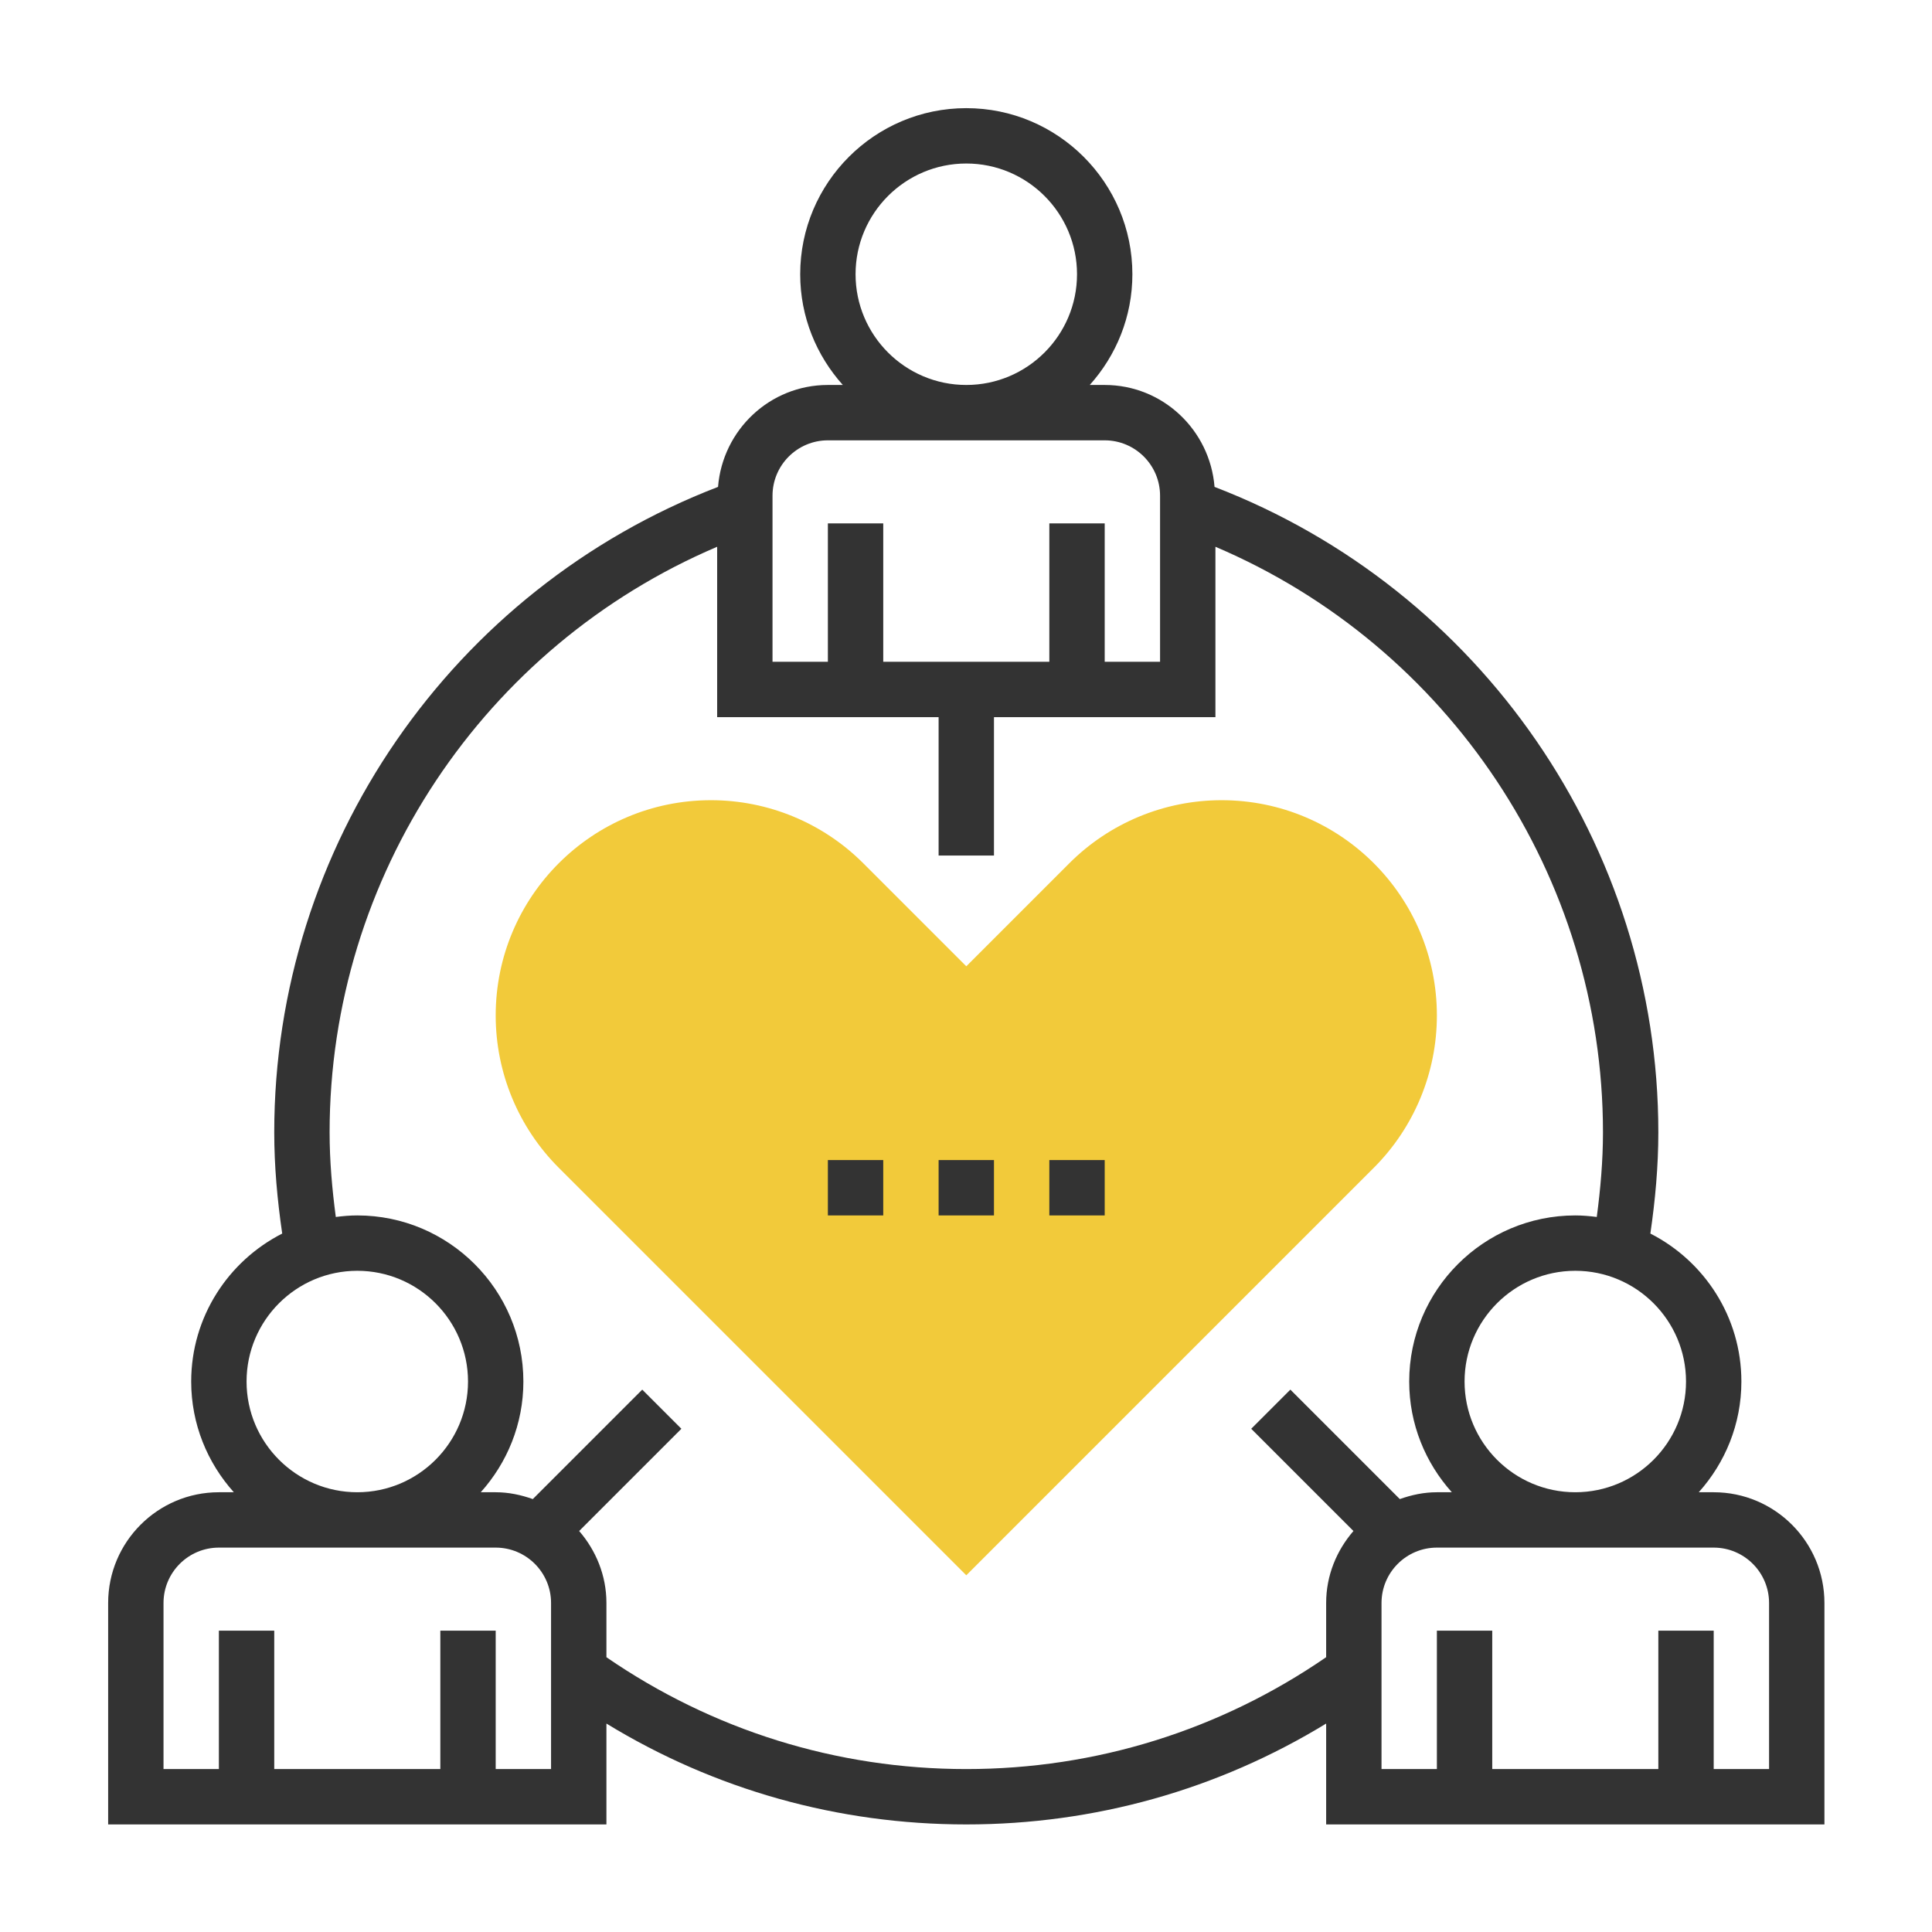
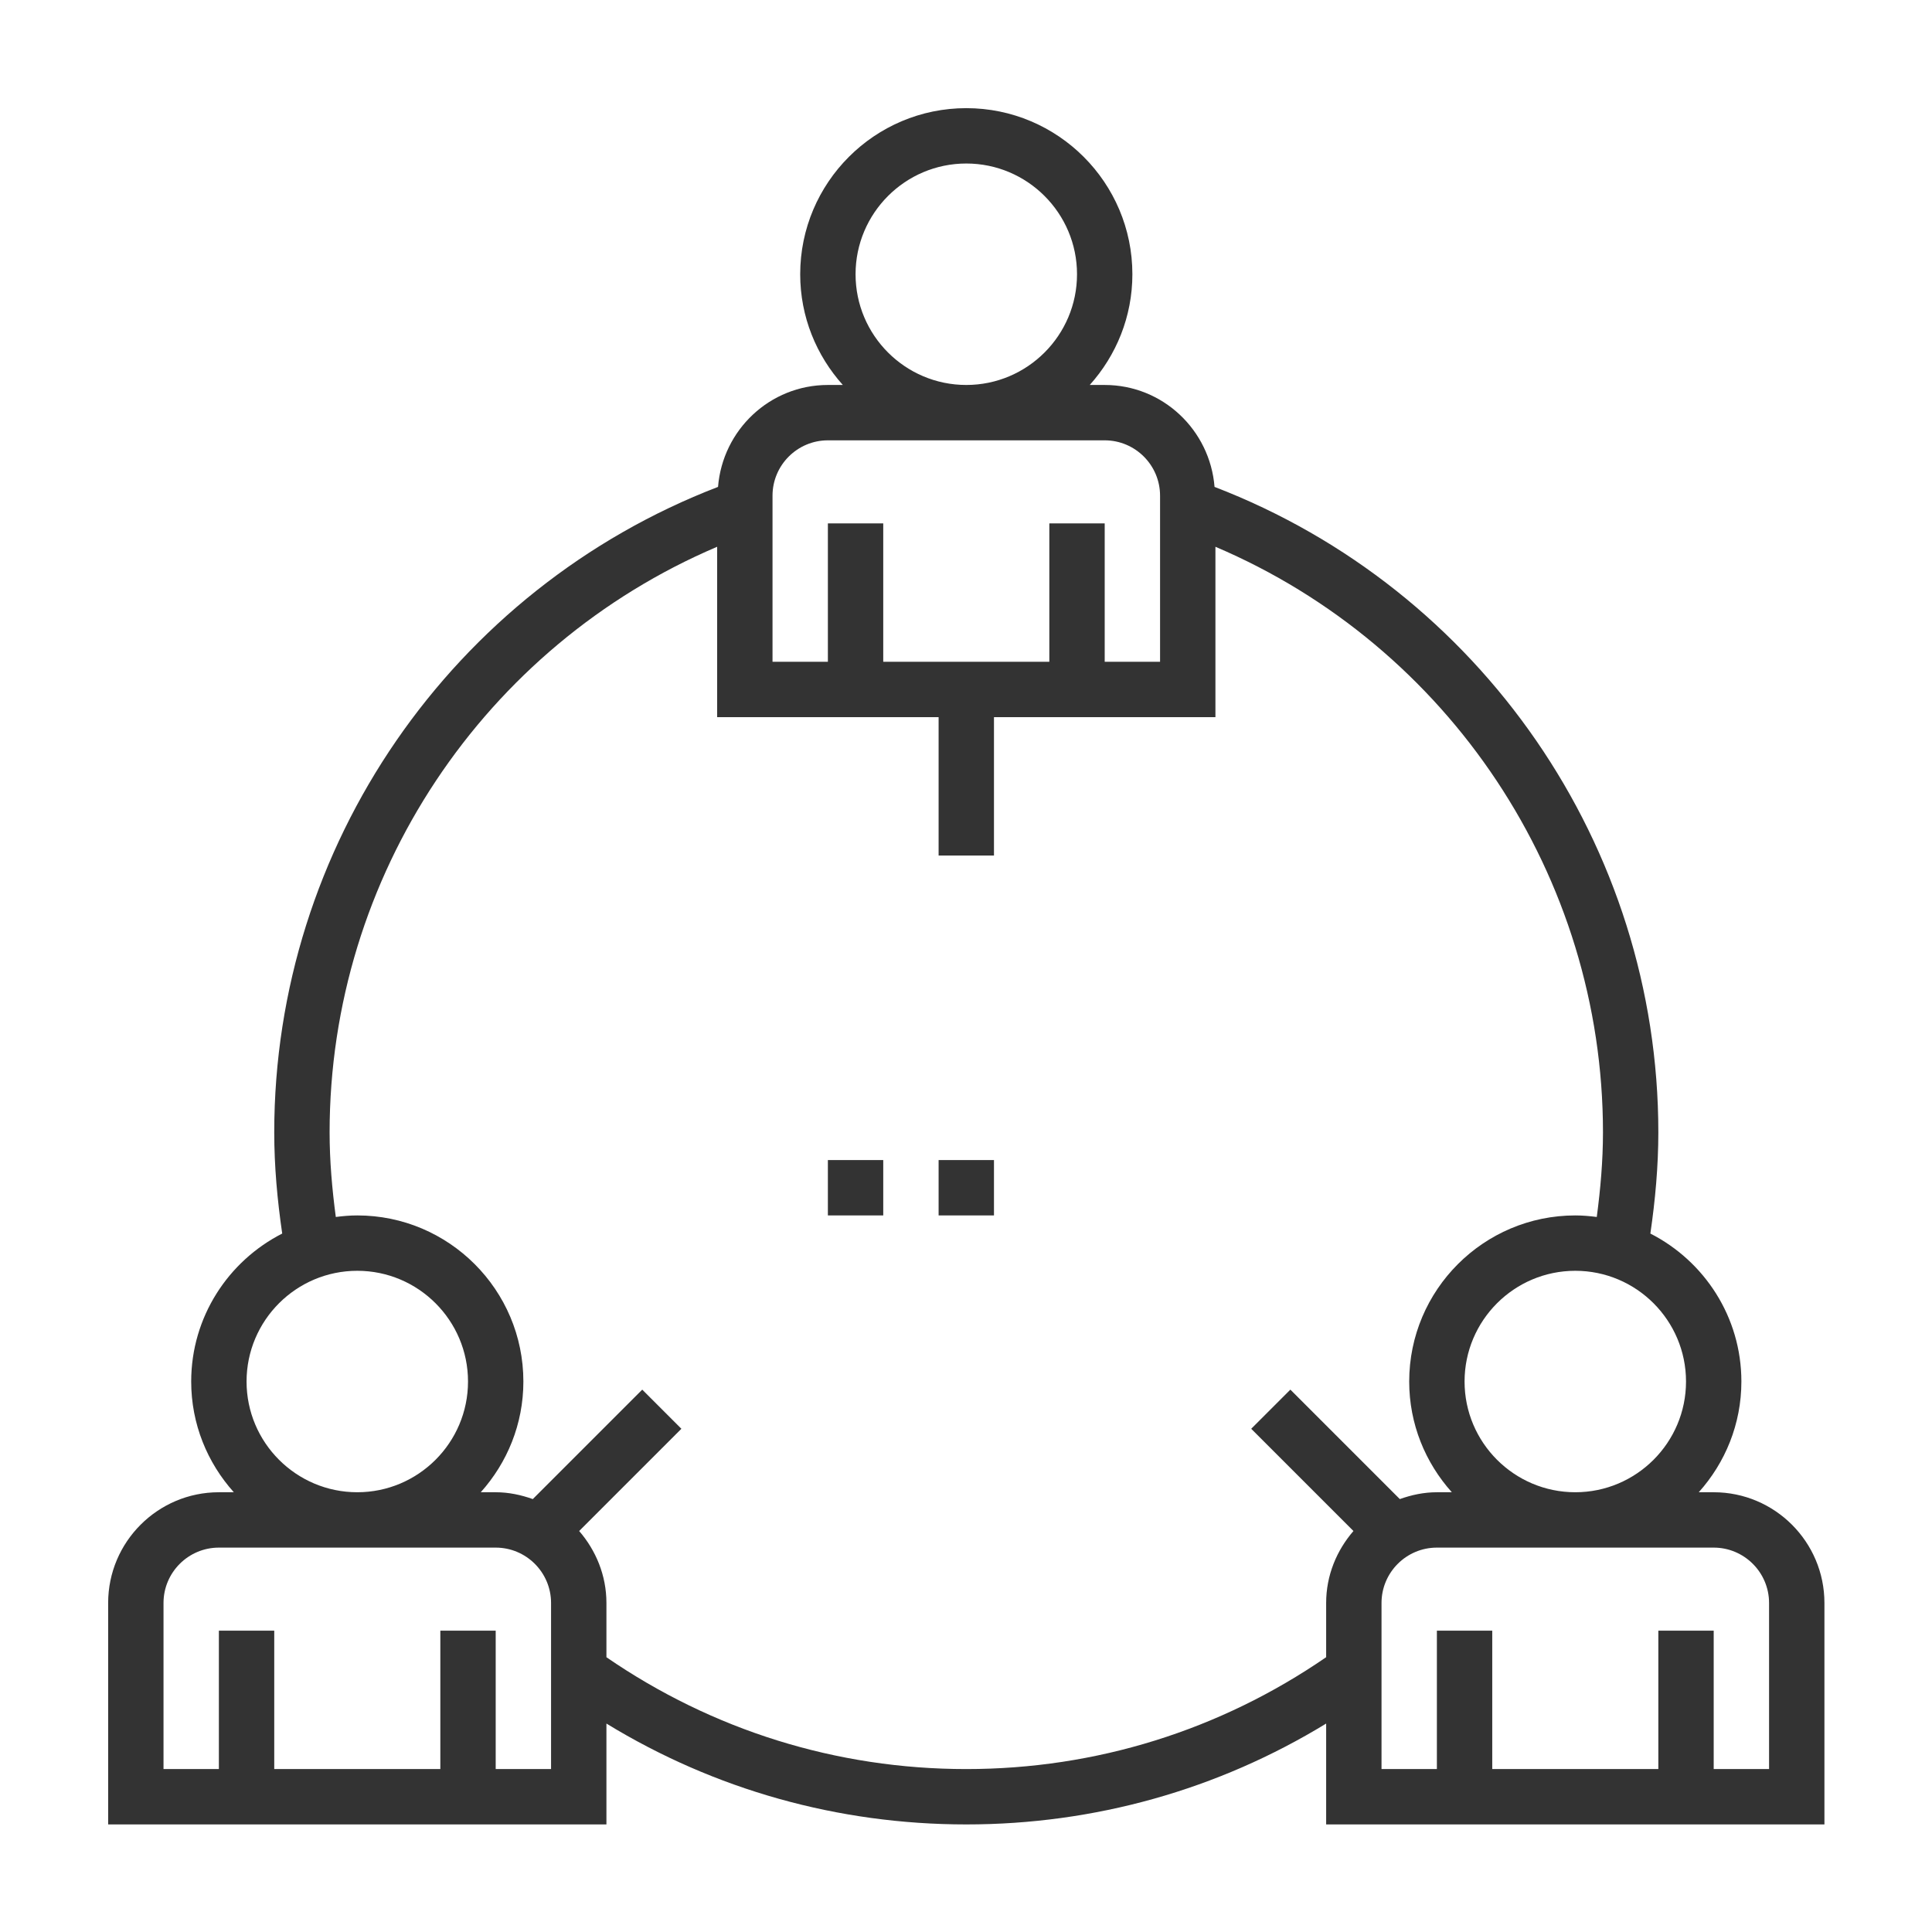
<svg xmlns="http://www.w3.org/2000/svg" id="SvgjsSvg1025" width="288" height="288" version="1.1">
  <defs id="SvgjsDefs1026" />
  <g id="SvgjsG1027" transform="matrix(0.917,0,0,0.917,11.995,11.995)">
    <svg viewBox="0 0 64 64" width="288" height="288">
-       <path fill="#f2ca3a" d="M32,32l-3.722-3.722C26.819,26.819,24.841,26,22.778,26h0C18.482,26,15,29.482,15,33.778v0 c0,2.063,0.819,4.041,2.278,5.5L32,54l14.722-14.722c1.459-1.459,2.278-3.437,2.278-5.5v0C49,29.482,45.518,26,41.222,26h0 c-2.063,0-4.041,0.819-5.5,2.278L32,32z" class="colorffa64d svgShape" />
      <path fill="#333333" d="M59,51h-0.54c0.954-1.063,1.54-2.462,1.54-4c0-2.332-1.34-4.353-3.288-5.345 C56.888,40.449,57,39.226,57,38c0-10.346-6.42-19.621-16.032-23.318C40.803,12.627,39.097,11,37,11h-0.54 C37.414,9.937,38,8.538,38,7c0-3.309-2.691-6-6-6s-6,2.691-6,6c0,1.538,0.586,2.937,1.54,4H27c-2.097,0-3.803,1.627-3.968,3.682 C13.42,18.379,7,27.654,7,38c0,1.226,0.112,2.449,0.288,3.655C5.34,42.647,4,44.668,4,47c0,1.538,0.586,2.937,1.54,4H5 c-2.206,0-4,1.794-4,4v8h18v-3.644C22.91,61.745,27.366,63,32,63c4.635,0,9.091-1.256,13-3.644V63h18v-8 C63,52.794,61.206,51,59,51z M58,47c0,2.206-1.794,4-4,4s-4-1.794-4-4s1.794-4,4-4S58,44.794,58,47z M28,7c0-2.206,1.794-4,4-4 s4,1.794,4,4s-1.794,4-4,4S28,9.206,28,7z M25,15c0-1.103,0.897-2,2-2h10c1.103,0,2,0.897,2,2v6h-2v-5h-2v5h-6v-5h-2v5h-2V15z M6,47c0-2.206,1.794-4,4-4s4,1.794,4,4s-1.794,4-4,4S6,49.206,6,47z M17,61h-2v-5h-2v5H7v-5H5v5H3v-6c0-1.103,0.897-2,2-2h10 c1.103,0,2,0.897,2,2V61z M32,61c-4.684,0-9.163-1.403-13-4.04V55c0-0.997-0.38-1.899-0.985-2.6l3.693-3.693l-1.414-1.414 l-3.954,3.954C15.918,51.097,15.472,51,15,51h-0.54c0.954-1.063,1.54-2.462,1.54-4c0-3.309-2.691-6-6-6 c-0.263,0-0.521,0.023-0.776,0.056C9.09,40.045,9,39.025,9,38c0-9.247,5.573-17.568,14-21.155V23h8v5h2v-5h8v-6.155 C49.427,20.432,55,28.753,55,38c0,1.025-0.09,2.045-0.224,3.056C54.521,41.023,54.263,41,54,41c-3.309,0-6,2.691-6,6 c0,1.538,0.586,2.937,1.54,4H49c-0.472,0-0.918,0.097-1.339,0.247l-3.954-3.954l-1.414,1.414l3.693,3.693 C45.38,53.101,45,54.003,45,55v1.959C41.164,59.597,36.684,61,32,61z M61,61h-2v-5h-2v5h-6v-5h-2v5h-2v-6c0-1.103,0.897-2,2-2h10 c1.103,0,2,0.897,2,2V61z" class="color333 svgShape" />
      <rect width="2" height="2" x="31" y="39" fill="#333333" class="color333 svgShape" />
-       <rect width="2" height="2" x="35" y="39" fill="#333333" class="color333 svgShape" />
      <rect width="2" height="2" x="27" y="39" fill="#333333" class="color333 svgShape" />
    </svg>
  </g>
</svg>